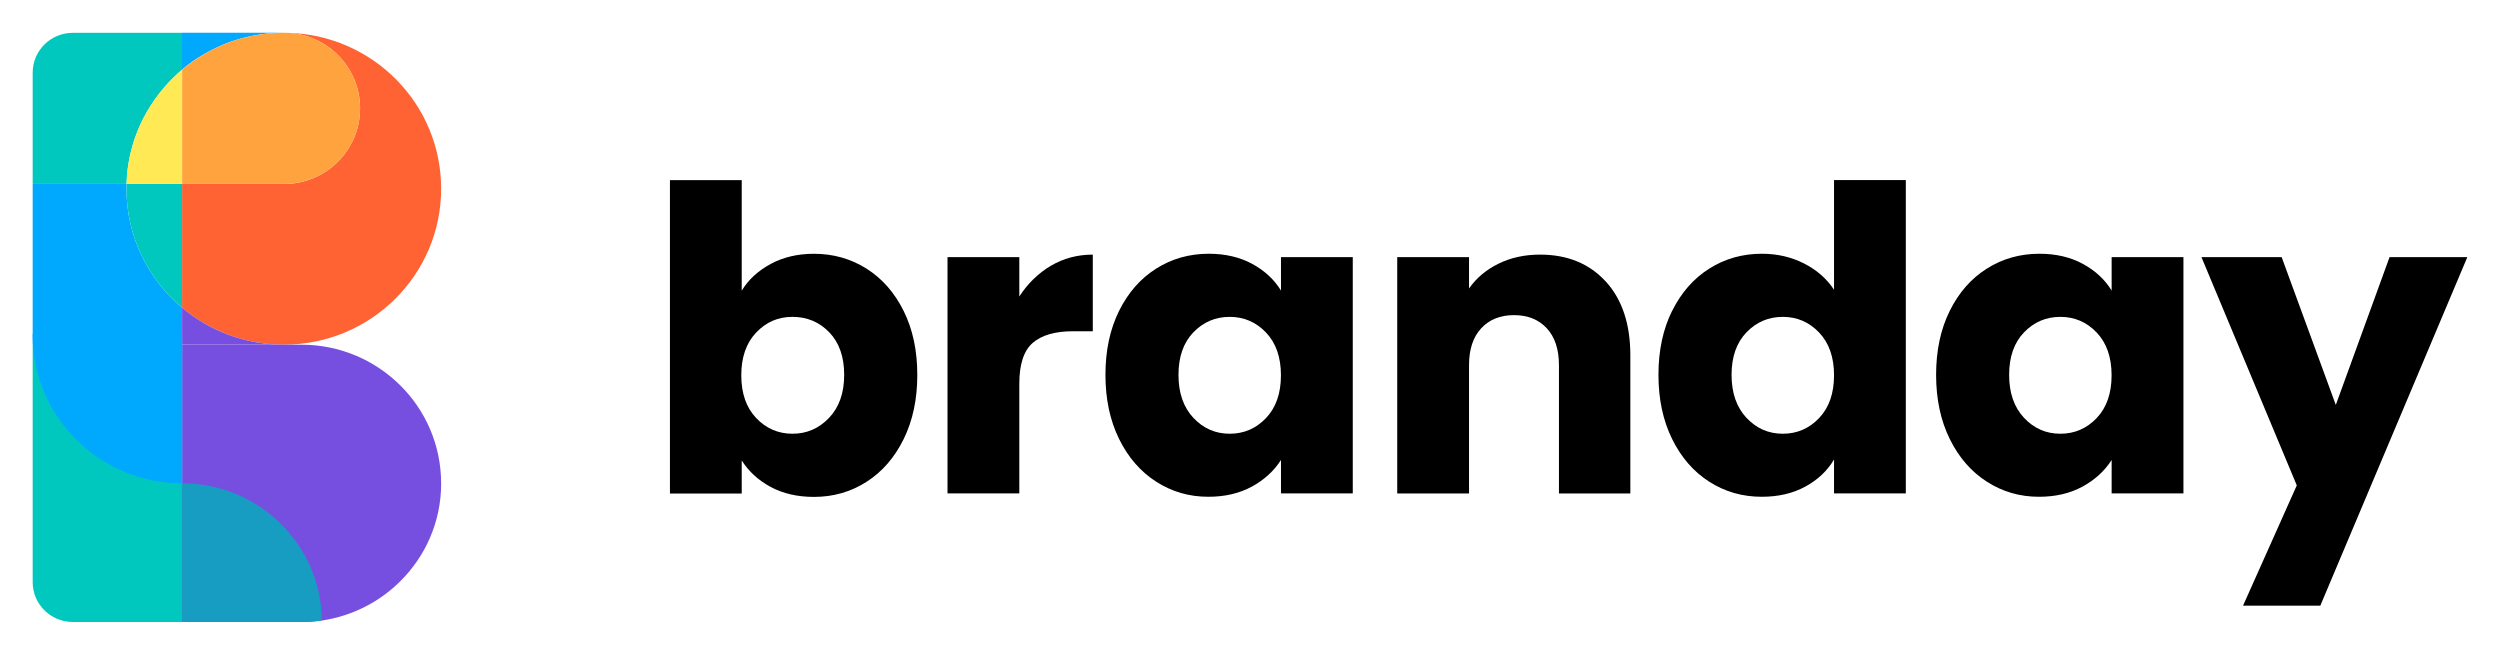
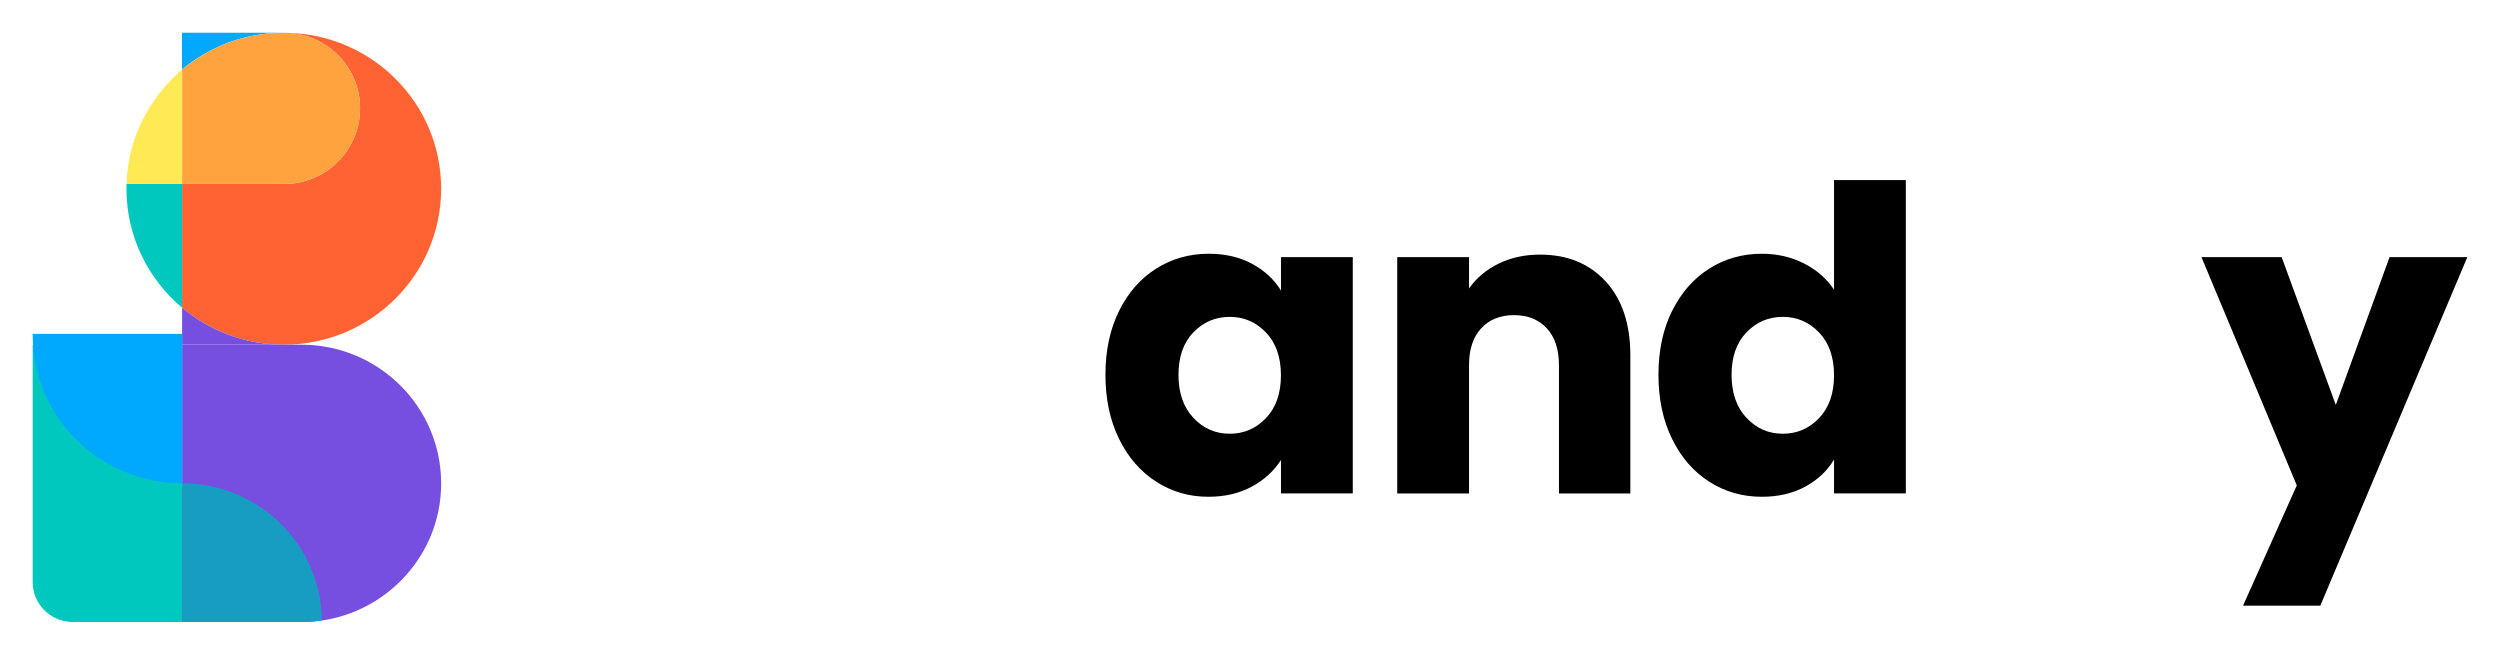
<svg xmlns="http://www.w3.org/2000/svg" width="168" height="44" viewBox="0 0 168 44" fill="none">
-   <path d="M12.237 20.677V23.162H2.196V12.362H8.504C8.497 12.469 8.497 12.572 8.497 12.678C8.497 15.883 9.949 18.753 12.237 20.674V20.677Z" fill="#00A9FE" />
  <path d="M12.189 4.729C12.066 4.829 11.949 4.932 11.835 5.041C11.949 4.932 12.069 4.819 12.189 4.729Z" fill="#2BA3FC" />
  <path d="M19.07 2.2C18.941 2.2 18.804 2.2 18.671 2.206C18.626 2.206 18.584 2.206 18.535 2.213H18.515C18.398 2.219 18.285 2.226 18.171 2.235C18.119 2.242 18.067 2.242 18.015 2.251C18.009 2.251 17.996 2.251 17.986 2.251C17.892 2.258 17.798 2.271 17.707 2.284C17.639 2.29 17.571 2.3 17.503 2.313C17.493 2.313 17.483 2.313 17.473 2.319C17.308 2.338 17.142 2.367 16.983 2.403C16.912 2.419 16.84 2.432 16.766 2.448C16.694 2.457 16.623 2.477 16.548 2.499C16.509 2.506 16.467 2.519 16.428 2.528C16.35 2.547 16.275 2.564 16.204 2.583C16.129 2.605 16.055 2.625 15.983 2.65H15.977C15.921 2.663 15.863 2.683 15.805 2.705C15.749 2.724 15.694 2.741 15.639 2.76C15.568 2.779 15.496 2.805 15.422 2.834C15.363 2.856 15.295 2.879 15.237 2.905C15.227 2.911 15.217 2.911 15.207 2.914C15.12 2.947 15.039 2.982 14.954 3.017C14.847 3.062 14.743 3.111 14.636 3.159C14.532 3.204 14.428 3.255 14.321 3.31C14.22 3.362 14.12 3.41 14.019 3.465C13.915 3.519 13.811 3.577 13.711 3.635C13.581 3.712 13.451 3.793 13.321 3.873C13.195 3.954 13.071 4.037 12.948 4.124C12.844 4.195 12.74 4.276 12.639 4.35C12.607 4.369 12.578 4.395 12.549 4.417C12.448 4.498 12.351 4.575 12.256 4.655C12.25 4.655 12.237 4.665 12.23 4.675V2.2H19.064H19.07Z" fill="#00A9FE" />
-   <path d="M12.237 2.206V4.684C12.237 4.684 12.227 4.694 12.218 4.697C12.218 4.697 12.195 4.72 12.185 4.729C12.062 4.822 11.945 4.932 11.831 5.041C11.711 5.147 11.598 5.263 11.487 5.376C11.461 5.399 11.442 5.421 11.422 5.444C11.341 5.53 11.257 5.617 11.179 5.707C11.13 5.762 11.082 5.814 11.036 5.872C10.932 5.987 10.832 6.11 10.734 6.235C10.624 6.374 10.517 6.518 10.409 6.666C10.306 6.814 10.205 6.966 10.108 7.117C10.026 7.246 9.945 7.378 9.871 7.513C9.822 7.6 9.77 7.686 9.728 7.777C9.721 7.789 9.715 7.802 9.705 7.815C9.669 7.876 9.637 7.937 9.604 7.999C9.595 8.021 9.582 8.04 9.572 8.063C9.517 8.169 9.468 8.279 9.416 8.394C9.351 8.533 9.293 8.671 9.238 8.81C9.169 8.98 9.108 9.151 9.046 9.324C9.02 9.395 9.001 9.466 8.978 9.537C8.955 9.608 8.936 9.678 8.913 9.749C8.874 9.881 8.838 10.016 8.806 10.151C8.783 10.229 8.767 10.312 8.747 10.389C8.728 10.476 8.712 10.557 8.692 10.644C8.692 10.65 8.689 10.663 8.689 10.669C8.669 10.76 8.653 10.847 8.64 10.937C8.621 11.036 8.608 11.136 8.595 11.239C8.588 11.297 8.582 11.348 8.572 11.406C8.559 11.532 8.543 11.661 8.533 11.786C8.52 11.976 8.507 12.166 8.501 12.359H2.196V4.88C2.196 3.403 3.404 2.206 4.894 2.206H12.237Z" fill="#00C8BE" />
  <path d="M12.189 4.729C12.066 4.829 11.949 4.932 11.835 5.041C11.949 4.932 12.069 4.819 12.189 4.729Z" fill="#FFEA55" />
  <path d="M29.645 12.681C29.645 18.47 24.915 23.162 19.071 23.162C16.464 23.162 14.078 22.228 12.234 20.677V12.365H19.071C20.486 12.365 21.772 11.796 22.697 10.875C23.622 9.958 24.197 8.687 24.197 7.284C24.2 4.562 22.045 2.341 19.334 2.206C25.054 2.341 29.645 6.975 29.645 12.678V12.681Z" fill="#FF6333" />
  <path d="M12.237 12.362V20.674C9.945 18.753 8.497 15.886 8.497 12.678C8.497 12.572 8.497 12.469 8.504 12.362H12.237Z" fill="#00C8BE" />
  <path d="M24.2 7.281C24.2 8.684 23.625 9.952 22.7 10.872C21.775 11.793 20.489 12.362 19.074 12.362H12.237V4.684C12.237 4.684 12.257 4.665 12.263 4.662C12.361 4.581 12.458 4.501 12.559 4.424C12.588 4.401 12.617 4.378 12.65 4.356C12.75 4.282 12.854 4.202 12.958 4.131C13.081 4.041 13.205 3.96 13.331 3.877C13.461 3.796 13.591 3.712 13.718 3.638C13.818 3.577 13.922 3.523 14.026 3.468C14.127 3.41 14.227 3.362 14.328 3.31C14.432 3.255 14.536 3.207 14.64 3.162C14.747 3.114 14.851 3.066 14.958 3.021C15.039 2.985 15.123 2.953 15.208 2.921C15.217 2.918 15.227 2.914 15.237 2.911C15.299 2.885 15.364 2.863 15.425 2.84C15.497 2.811 15.568 2.786 15.639 2.766C15.695 2.744 15.75 2.728 15.805 2.708C15.864 2.686 15.919 2.67 15.977 2.654H15.98C16.052 2.628 16.126 2.609 16.204 2.586C16.276 2.564 16.35 2.547 16.428 2.528C16.471 2.519 16.509 2.506 16.552 2.499C16.623 2.48 16.695 2.464 16.766 2.451C16.837 2.432 16.909 2.419 16.98 2.406C17.142 2.37 17.308 2.342 17.474 2.319C17.483 2.316 17.496 2.316 17.506 2.316C17.574 2.306 17.642 2.293 17.711 2.287C17.805 2.274 17.899 2.261 17.99 2.255C18 2.251 18.012 2.251 18.019 2.251C18.074 2.245 18.123 2.242 18.178 2.239C18.288 2.229 18.405 2.219 18.522 2.213H18.542C18.587 2.21 18.633 2.21 18.678 2.206C18.811 2.203 18.944 2.2 19.077 2.2C19.159 2.2 19.249 2.2 19.334 2.206C22.044 2.342 24.197 4.562 24.197 7.281H24.2Z" fill="#FFA33E" />
  <path d="M12.237 4.684V12.362H8.504C8.51 12.169 8.523 11.979 8.536 11.79C8.546 11.661 8.562 11.532 8.575 11.41C8.582 11.352 8.588 11.3 8.598 11.242C8.611 11.139 8.627 11.04 8.643 10.94C8.656 10.85 8.676 10.763 8.692 10.673C8.692 10.666 8.695 10.654 8.695 10.647C8.715 10.56 8.731 10.48 8.751 10.393C8.77 10.316 8.786 10.232 8.809 10.155C8.842 10.02 8.877 9.885 8.916 9.753C8.939 9.682 8.958 9.611 8.981 9.54C9.004 9.469 9.023 9.399 9.049 9.328C9.111 9.154 9.173 8.983 9.241 8.813C9.299 8.671 9.358 8.533 9.419 8.398C9.468 8.285 9.52 8.173 9.575 8.066C9.585 8.044 9.598 8.025 9.608 8.002C9.64 7.938 9.673 7.877 9.708 7.819C9.715 7.806 9.721 7.793 9.731 7.78C9.773 7.69 9.825 7.603 9.874 7.516C9.949 7.381 10.03 7.249 10.111 7.12C10.208 6.966 10.309 6.818 10.413 6.67C10.517 6.525 10.624 6.377 10.737 6.239C10.835 6.113 10.935 5.994 11.039 5.875C11.085 5.817 11.133 5.766 11.182 5.711C11.26 5.621 11.344 5.534 11.426 5.447C11.445 5.424 11.465 5.402 11.491 5.379C11.601 5.267 11.718 5.151 11.835 5.045C11.948 4.935 12.068 4.832 12.188 4.733C12.198 4.723 12.211 4.71 12.221 4.704C12.221 4.704 12.231 4.691 12.24 4.684H12.237Z" fill="#FFEA55" />
  <path d="M12.189 4.729C12.066 4.829 11.949 4.932 11.835 5.041C11.949 4.932 12.069 4.819 12.189 4.729Z" fill="#FFA33E" />
  <path d="M19.074 23.162H12.237V20.677C14.078 22.229 16.467 23.162 19.074 23.162Z" fill="#774FE0" />
  <path d="M29.647 32.481C29.647 35.052 28.595 37.385 26.891 39.068C25.502 40.448 23.671 41.398 21.629 41.7C21.177 41.764 20.713 41.8 20.246 41.8H12.23C12.237 41.726 12.237 41.662 12.237 41.588V23.162H20.246C25.44 23.162 29.644 27.332 29.644 32.481H29.647Z" fill="#774FE0" />
  <path d="M12.237 23.162V41.797H4.894C3.404 41.797 2.196 40.6 2.196 39.123V23.158H12.237V23.162Z" fill="#00C8BE" />
  <path d="M2.196 22.434H12.237V32.477C6.696 32.477 2.196 28.017 2.196 22.524V22.434Z" fill="#00A9FE" />
  <path d="M21.629 41.697C21.177 41.761 20.713 41.797 20.246 41.797H12.23C12.237 41.723 12.237 41.658 12.237 41.584V32.477C17.392 32.484 21.577 36.6 21.629 41.697Z" fill="#169DC1" />
-   <path d="M51.791 17.736C52.639 17.28 53.605 17.054 54.699 17.054C55.998 17.054 57.172 17.387 58.228 18.051C59.28 18.716 60.114 19.663 60.726 20.897C61.338 22.131 61.643 23.561 61.643 25.195C61.643 26.829 61.338 28.264 60.726 29.507C60.114 30.75 59.283 31.707 58.228 32.381C57.175 33.054 55.998 33.392 54.699 33.392C53.589 33.392 52.619 33.168 51.791 32.724C50.963 32.277 50.315 31.685 49.844 30.945V33.165H45.02V12.103H49.844V19.531C50.296 18.791 50.944 18.194 51.791 17.738V17.736ZM55.727 22.332C55.059 21.64 54.237 21.294 53.256 21.294C52.276 21.294 51.484 21.645 50.816 22.346C50.149 23.047 49.814 24.005 49.814 25.22C49.814 26.435 50.149 27.393 50.816 28.094C51.484 28.795 52.298 29.147 53.256 29.147C54.215 29.147 55.034 28.792 55.713 28.08C56.391 27.368 56.729 26.407 56.729 25.192C56.729 23.977 56.394 23.025 55.727 22.332Z" fill="black" />
-   <path d="M70.613 17.864C71.461 17.362 72.4 17.11 73.436 17.11V22.26H72.109C70.904 22.26 70.001 22.52 69.4 23.042C68.797 23.564 68.498 24.48 68.498 25.787V33.157H63.673V17.278H68.498V19.925C69.062 19.054 69.769 18.364 70.613 17.862V17.864Z" fill="black" />
  <path d="M75.2 20.894C75.812 19.66 76.643 18.713 77.698 18.049C78.751 17.384 79.928 17.052 81.227 17.052C82.337 17.052 83.309 17.278 84.149 17.733C84.985 18.188 85.63 18.786 86.082 19.526V17.278H90.906V33.157H86.082V30.909C85.611 31.649 84.957 32.247 84.121 32.702C83.284 33.157 82.31 33.383 81.199 33.383C79.919 33.383 78.754 33.048 77.701 32.372C76.646 31.699 75.815 30.741 75.203 29.499C74.591 28.256 74.286 26.818 74.286 25.187C74.286 23.556 74.591 22.123 75.203 20.889L75.2 20.894ZM85.076 22.346C84.409 21.645 83.595 21.294 82.636 21.294C81.678 21.294 80.864 21.64 80.196 22.332C79.529 23.025 79.194 23.977 79.194 25.192C79.194 26.407 79.529 27.368 80.196 28.08C80.864 28.792 81.678 29.147 82.636 29.147C83.595 29.147 84.409 28.795 85.076 28.094C85.744 27.393 86.079 26.435 86.079 25.22C86.079 24.005 85.744 23.047 85.076 22.346Z" fill="black" />
  <path d="M107.909 18.917C109.008 20.121 109.559 21.777 109.559 23.883V33.16H104.762V24.536C104.762 23.475 104.488 22.648 103.943 22.059C103.397 21.473 102.663 21.177 101.741 21.177C100.818 21.177 100.085 21.47 99.539 22.059C98.993 22.648 98.719 23.472 98.719 24.536V33.16H93.894V17.281H98.719V19.386C99.209 18.685 99.866 18.13 100.694 17.722C101.522 17.314 102.453 17.11 103.488 17.11C105.333 17.11 106.804 17.714 107.906 18.917H107.909Z" fill="black" />
  <path d="M112.368 20.894C112.98 19.66 113.811 18.713 114.866 18.049C115.918 17.384 117.095 17.052 118.394 17.052C119.427 17.052 120.375 17.269 121.23 17.705C122.086 18.141 122.759 18.73 123.247 19.47V12.1H128.071V33.157H123.247V30.881C122.795 31.641 122.15 32.247 121.313 32.702C120.477 33.157 119.502 33.383 118.392 33.383C117.093 33.383 115.918 33.048 114.863 32.372C113.808 31.699 112.977 30.741 112.365 29.499C111.753 28.256 111.448 26.818 111.448 25.187C111.448 23.556 111.753 22.123 112.365 20.889L112.368 20.894ZM122.244 22.346C121.577 21.645 120.762 21.294 119.804 21.294C118.846 21.294 118.032 21.64 117.364 22.332C116.697 23.025 116.361 23.977 116.361 25.192C116.361 26.407 116.697 27.368 117.364 28.08C118.032 28.792 118.846 29.147 119.804 29.147C120.762 29.147 121.577 28.795 122.244 28.094C122.912 27.393 123.247 26.435 123.247 25.22C123.247 24.005 122.912 23.047 122.244 22.346Z" fill="black" />
-   <path d="M131.02 20.894C131.632 19.66 132.463 18.713 133.519 18.049C134.571 17.384 135.748 17.052 137.047 17.052C138.158 17.052 139.13 17.278 139.969 17.733C140.805 18.188 141.451 18.786 141.902 19.526V17.278H146.727V33.157H141.902V30.909C141.431 31.649 140.778 32.247 139.941 32.702C139.105 33.157 138.13 33.383 137.019 33.383C135.74 33.383 134.574 33.048 133.521 32.372C132.466 31.699 131.635 30.741 131.023 29.499C130.411 28.256 130.106 26.818 130.106 25.187C130.106 23.556 130.411 22.123 131.023 20.889L131.02 20.894ZM140.897 22.346C140.229 21.645 139.415 21.294 138.457 21.294C137.498 21.294 136.684 21.64 136.017 22.332C135.349 23.025 135.014 23.977 135.014 25.192C135.014 26.407 135.349 27.368 136.017 28.08C136.684 28.792 137.498 29.147 138.457 29.147C139.415 29.147 140.229 28.795 140.897 28.094C141.564 27.393 141.899 26.435 141.899 25.22C141.899 24.005 141.564 23.047 140.897 22.346Z" fill="black" />
  <path d="M165.804 17.28L155.925 40.7H150.732L154.344 32.618L147.938 17.28H153.327L156.966 27.211L160.578 17.28H165.799H165.804Z" fill="black" />
</svg>